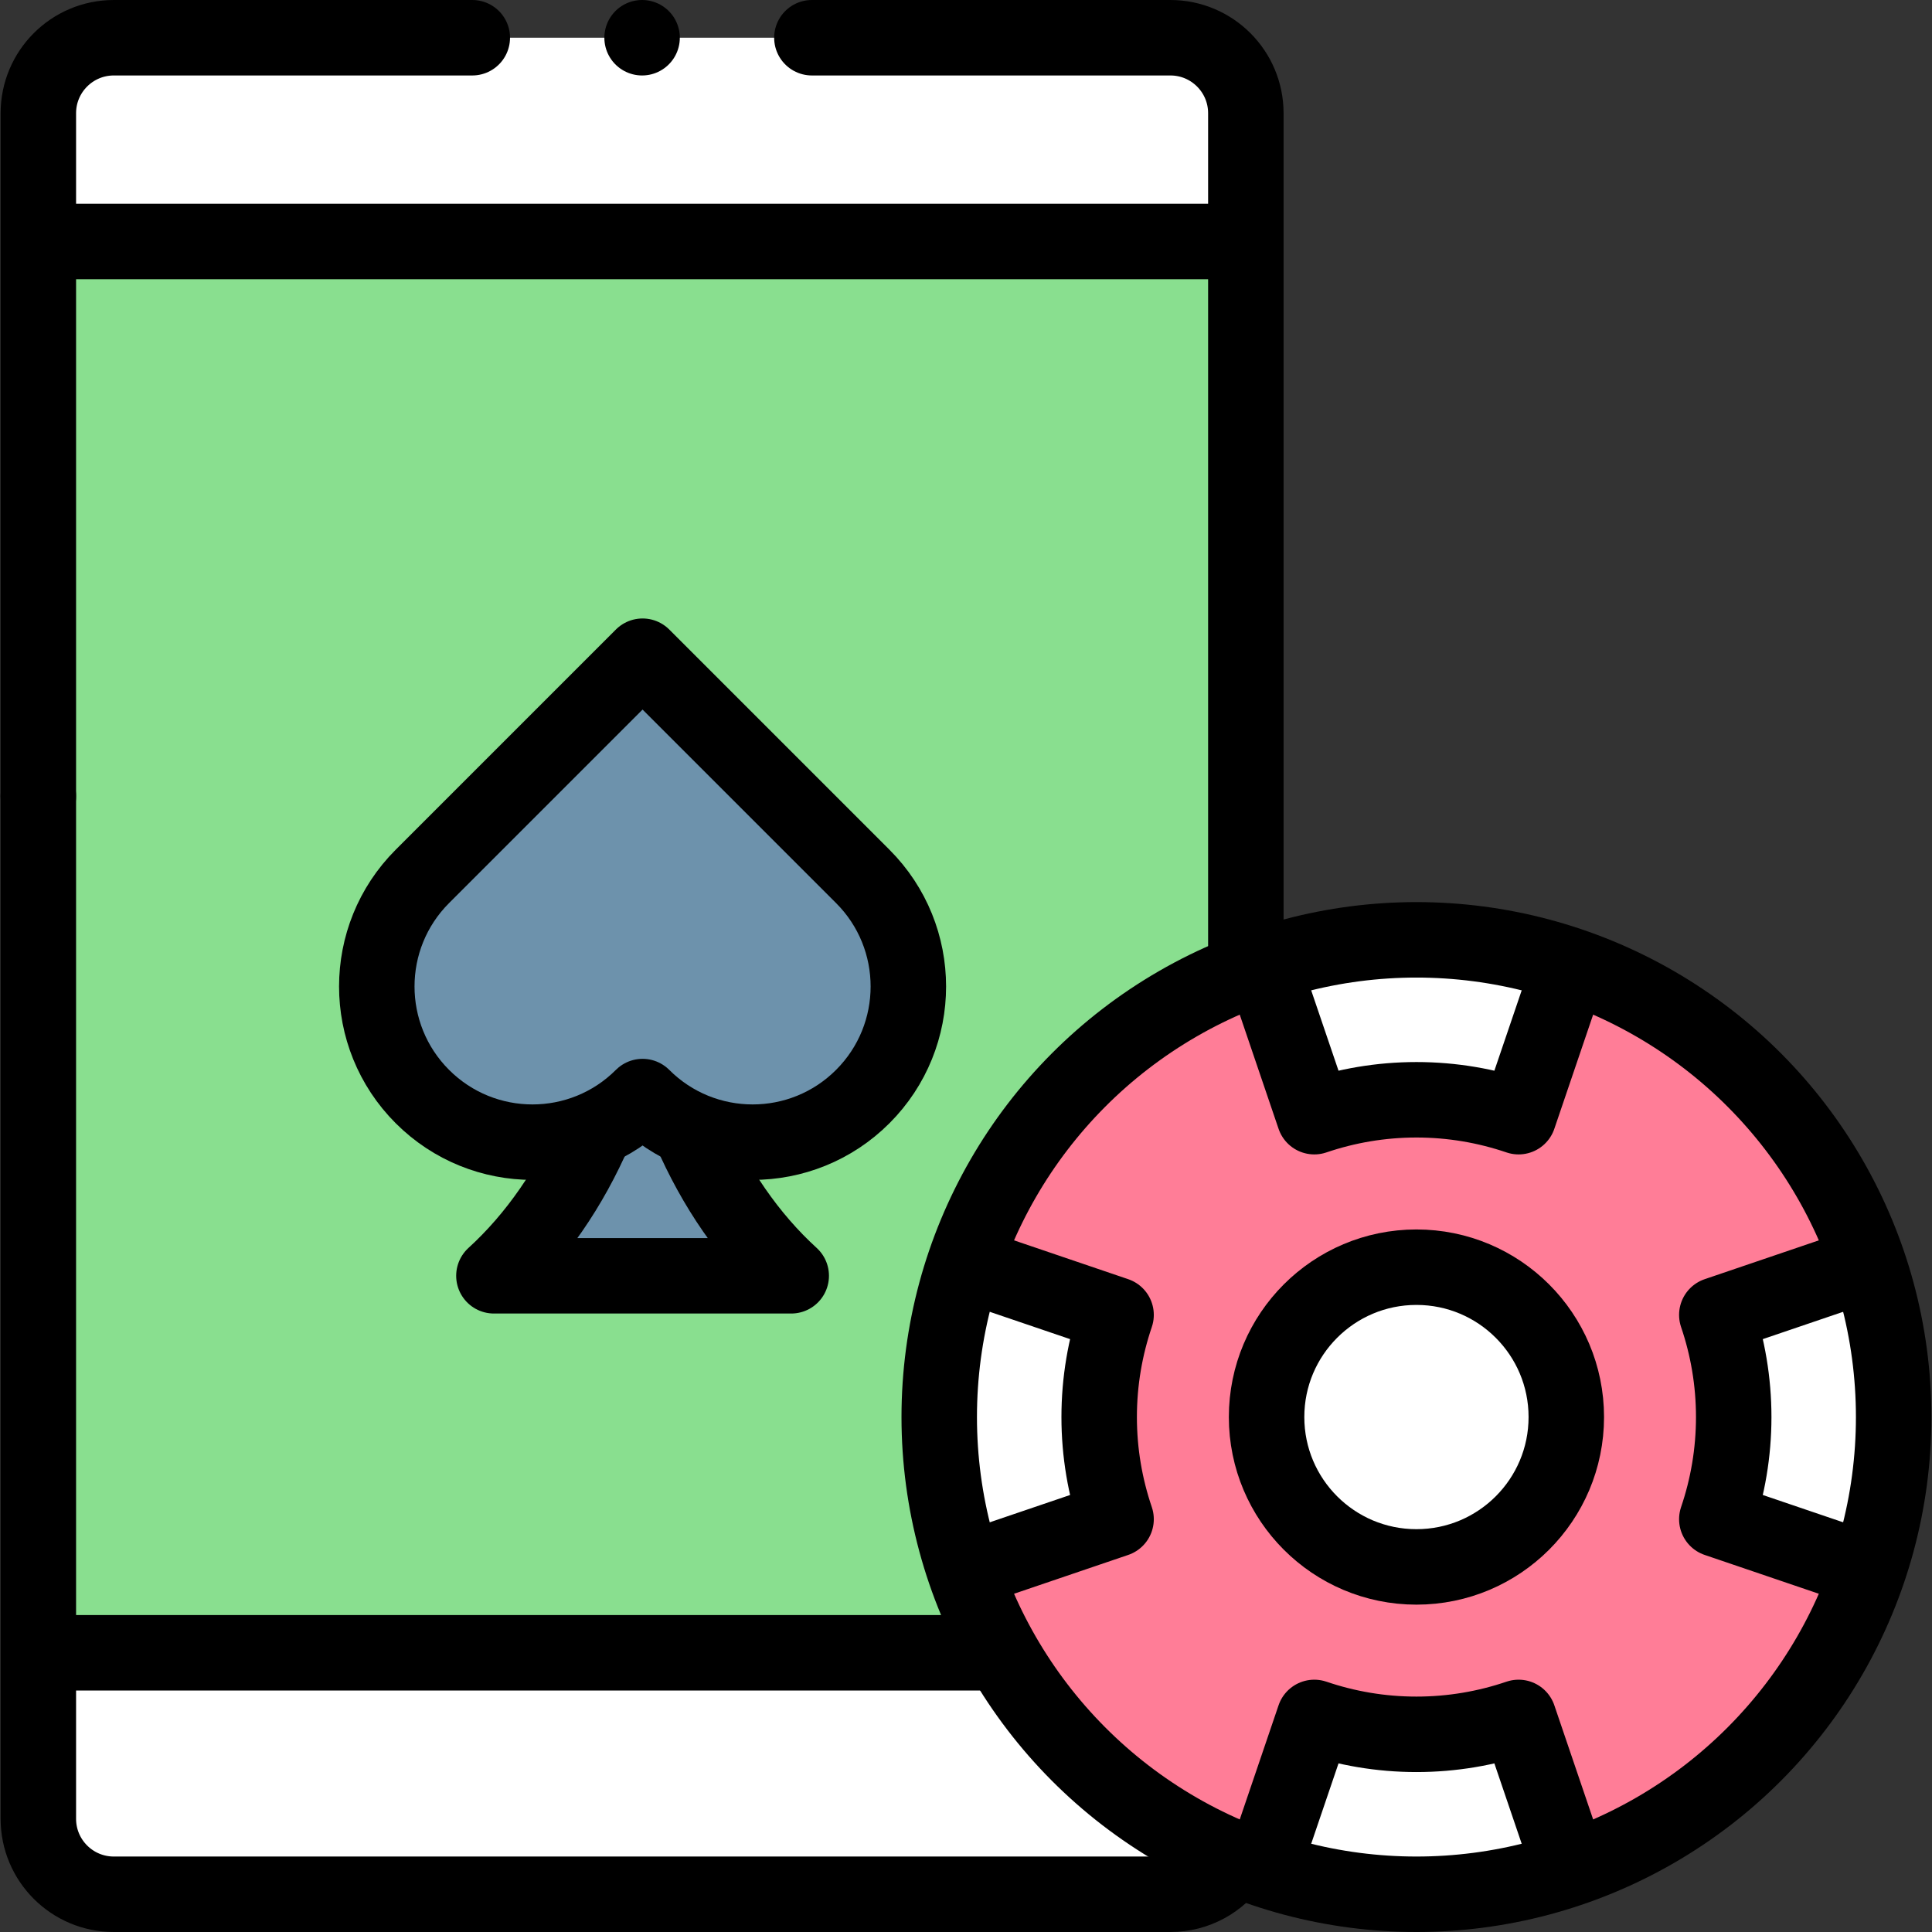
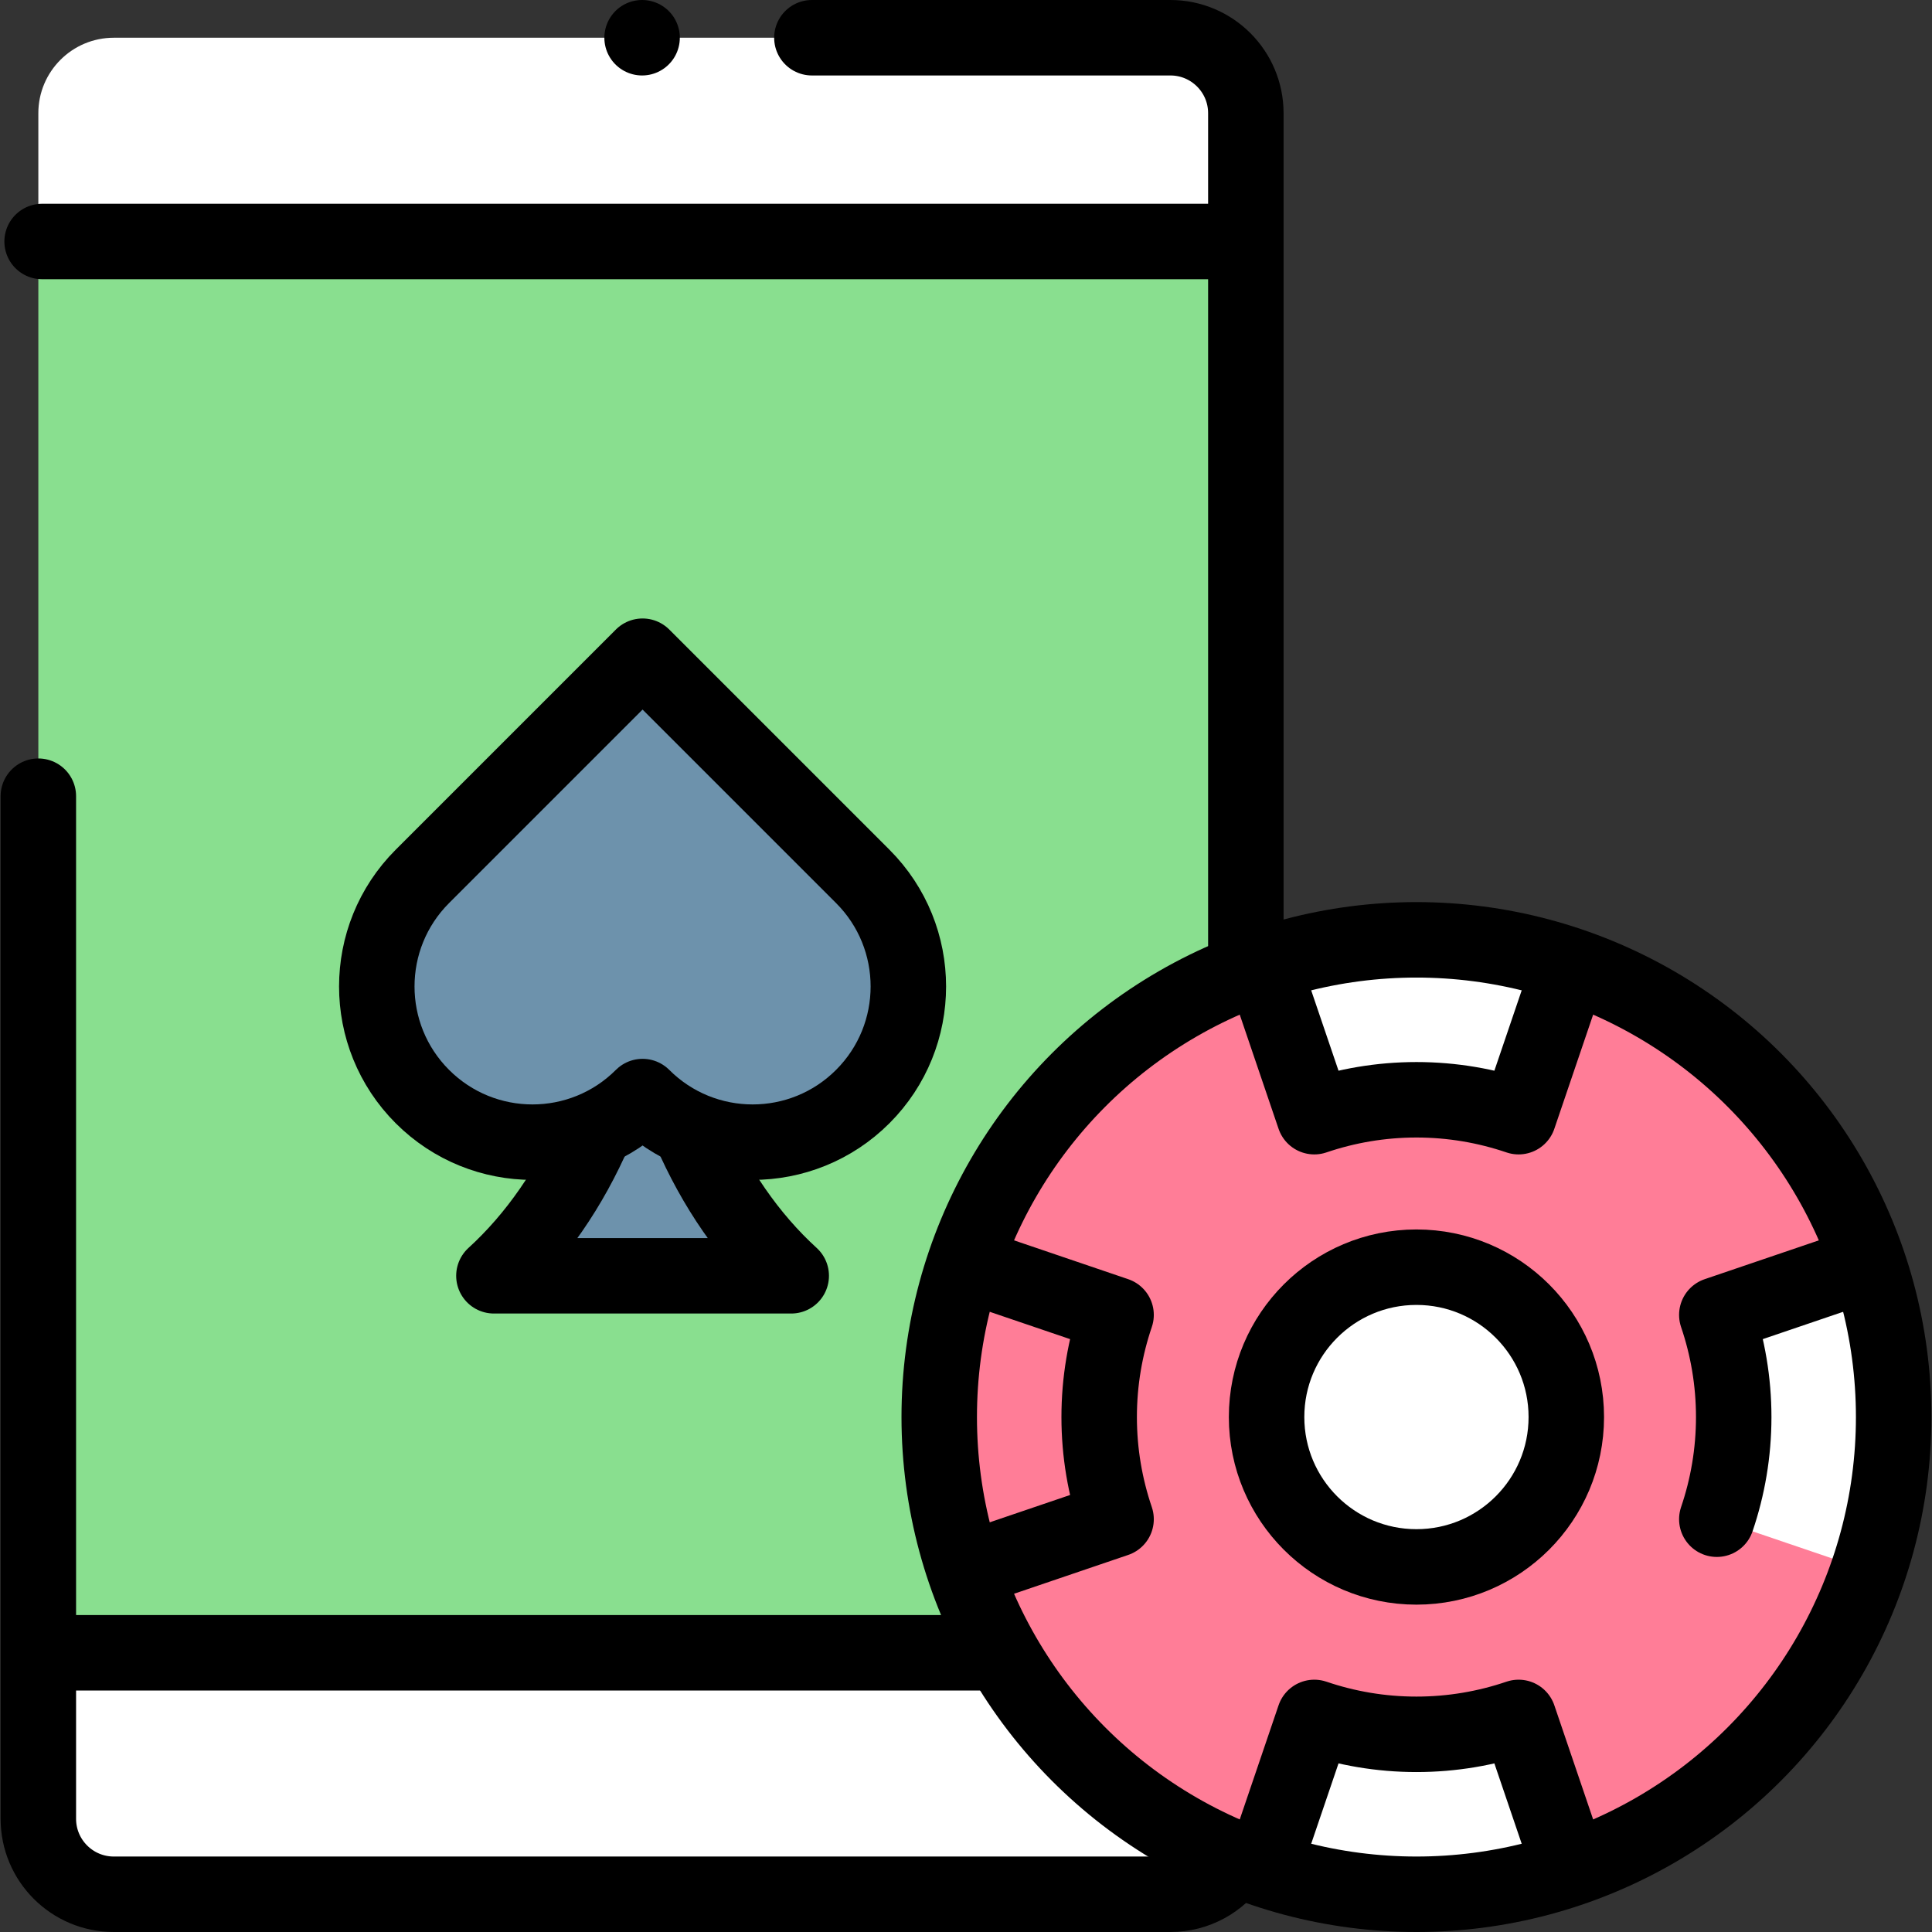
<svg xmlns="http://www.w3.org/2000/svg" version="1.1" id="Capa_1" x="0px" y="0px" viewBox="0 0 512 512" style="enable-background:new 0 0 512 512;" xml:space="preserve" width="512" height="512">
  <rect x="0" y="0" width="512" height="512" fill="#333333" stroke="none" />
  <g>
    <g>
      <rect x="10.161" y="64" style="fill:#89DF8F;" width="320" height="374" />
      <g>
        <g>
          <g>
            <path style="fill:#FFFFFF;" d="M330.161,30c0-11.046-8.954-20-20-20h-280c-11.046,0-20,8.954-20,20v34h320V30z" />
            <path style="fill:#FFFFFF;" d="M10.161,482c0,11.046,8.954,20,20,20h280c11.046,0,20-8.954,20-20v-44h-320V482z" />
          </g>
        </g>
      </g>
    </g>
    <path style="fill:#6D92AC;" d="M228.638,232.252l-58.35-58.35l-58.35,58.35c-16.113,16.113-16.113,42.237,0,58.35l0,0&#10;&#09;&#09;c12.413,12.413,30.764,15.253,45.906,8.54c-6.561,15.286-15.693,28.697-26.953,38.956h78.793&#10;&#09;&#09;c-11.259-10.26-20.391-23.67-26.952-38.956c15.142,6.713,33.493,3.873,45.906-8.54l0,0&#10;&#09;&#09;C244.751,274.489,244.751,248.365,228.638,232.252z" />
    <g>
      <circle style="fill:#FF7D97;" cx="375.372" cy="375.533" r="126.467" />
      <path style="fill:#FFFFFF;" d="M375.372,291.452c9.475,0,18.573,1.59,27.07,4.479l13.657-40.161&#10;&#09;&#09;&#09;c-12.78-4.345-26.478-6.703-40.727-6.703s-27.947,2.358-40.727,6.703l13.657,40.161&#10;&#09;&#09;&#09;C356.799,293.042,365.897,291.452,375.372,291.452z" />
      <path style="fill:#FFFFFF;" d="M375.372,459.615c9.475,0,18.573-1.59,27.07-4.479l13.657,40.161&#10;&#09;&#09;&#09;c-12.78,4.345-26.478,6.703-40.727,6.703s-27.947-2.358-40.727-6.703l13.657-40.161&#10;&#09;&#09;&#09;C356.799,458.025,365.897,459.615,375.372,459.615z" />
      <path style="fill:#FFFFFF;" d="M459.454,375.533c0,9.475-1.59,18.573-4.479,27.07l40.161,13.657&#10;&#09;&#09;&#09;c4.345-12.78,6.703-26.478,6.703-40.727s-2.358-27.947-6.703-40.727l-40.161,13.657&#10;&#09;&#09;&#09;C457.863,356.961,459.454,366.059,459.454,375.533z" />
-       <path style="fill:#FFFFFF;" d="M291.29,375.533c0,9.475,1.59,18.573,4.479,27.07l-40.161,13.657&#10;&#09;&#09;&#09;c-4.345-12.78-6.703-26.478-6.703-40.727s2.358-27.947,6.703-40.727l40.161,13.657C292.881,356.961,291.29,366.059,291.29,375.533&#10;&#09;&#09;&#09;z" />
      <circle style="fill:#FFFFFF;" cx="375.372" cy="375.533" r="39.714" />
    </g>
-     <path style="fill:none;stroke:#000000;stroke-width:20;stroke-linecap:round;stroke-linejoin:round;stroke-miterlimit:10;" d="&#10;&#09;&#09;M125.161,10h-95c-11.046,0-20,8.954-20,20v181" />
    <path style="fill:none;stroke:#000000;stroke-width:20;stroke-linecap:round;stroke-linejoin:round;stroke-miterlimit:10;" d="&#10;&#09;&#09;M330.161,256V30c0-11.046-8.954-20-20-20h-95" />
    <path style="fill:none;stroke:#000000;stroke-width:20;stroke-linecap:round;stroke-linejoin:round;stroke-miterlimit:10;" d="&#10;&#09;&#09;M10.161,211v271c0,11.046,8.954,20,20,20h280c6.873,0,12.936-3.467,16.536-8.747" />
    <line style="fill:none;stroke:#000000;stroke-width:20;stroke-linecap:round;stroke-linejoin:round;stroke-miterlimit:10;" x1="11.161" y1="64" x2="329.161" y2="64" />
    <line style="fill:none;stroke:#000000;stroke-width:20;stroke-linecap:round;stroke-linejoin:round;stroke-miterlimit:10;" x1="11.161" y1="438" x2="262.85" y2="438" />
    <g>
      <path style="fill:none;stroke:#000000;stroke-width:20;stroke-linecap:round;stroke-linejoin:round;stroke-miterlimit:10;" d="&#10;&#09;&#09;&#09;M157.676,299.567c-6.548,15.113-15.628,28.365-26.785,38.531h78.793c-11.172-10.18-20.262-23.455-26.812-38.594" />
    </g>
    <path style="fill:none;stroke:#000000;stroke-width:20;stroke-linecap:round;stroke-linejoin:round;stroke-miterlimit:10;" d="&#10;&#09;&#09;M111.938,290.602L111.938,290.602c16.113,16.113,42.237,16.113,58.35,0c16.113,16.113,42.237,16.113,58.35,0l0,0&#10;&#09;&#09;c16.113-16.113,16.113-42.237,0-58.35l-58.35-58.35l-58.35,58.35C95.826,248.365,95.826,274.489,111.938,290.602z" />
    <path style="fill:none;stroke:#000000;stroke-width:20;stroke-linecap:round;stroke-linejoin:round;stroke-miterlimit:10;" d="&#10;&#09;&#09;M334.848,256.369l13.454,39.563c8.498-2.889,17.595-4.479,27.07-4.479s18.573,1.59,27.07,4.479l13.278-39.046" />
    <path style="fill:none;stroke:#000000;stroke-width:20;stroke-linecap:round;stroke-linejoin:round;stroke-miterlimit:10;" d="&#10;&#09;&#09;M334.848,494.698l13.454-39.563c8.498,2.889,17.595,4.479,27.07,4.479s18.573-1.59,27.07-4.479l13.278,39.046" />
-     <path style="fill:none;stroke:#000000;stroke-width:20;stroke-linecap:round;stroke-linejoin:round;stroke-miterlimit:10;" d="&#10;&#09;&#09;M494.537,335.01l-39.563,13.454c2.889,8.498,4.479,17.595,4.479,27.07s-1.59,18.573-4.479,27.07l39.046,13.278" />
+     <path style="fill:none;stroke:#000000;stroke-width:20;stroke-linecap:round;stroke-linejoin:round;stroke-miterlimit:10;" d="&#10;&#09;&#09;M494.537,335.01l-39.563,13.454c2.889,8.498,4.479,17.595,4.479,27.07s-1.59,18.573-4.479,27.07" />
    <path style="fill:none;stroke:#000000;stroke-width:20;stroke-linecap:round;stroke-linejoin:round;stroke-miterlimit:10;" d="&#10;&#09;&#09;M256.207,335.01l39.563,13.454c-2.889,8.498-4.479,17.595-4.479,27.07s1.59,18.573,4.479,27.07l-39.046,13.278" />
    <circle style="fill:none;stroke:#000000;stroke-width:20;stroke-linecap:round;stroke-linejoin:round;stroke-miterlimit:10;" cx="375.372" cy="375.533" r="39.714" />
    <circle style="fill:none;stroke:#000000;stroke-width:20;stroke-linecap:round;stroke-linejoin:round;stroke-miterlimit:10;" cx="375.372" cy="375.533" r="126.467" />
    <line style="fill:none;stroke:#000000;stroke-width:20;stroke-linecap:round;stroke-linejoin:round;stroke-miterlimit:10;" x1="170.161" y1="10" x2="170.161" y2="10" />
  </g>
</svg>